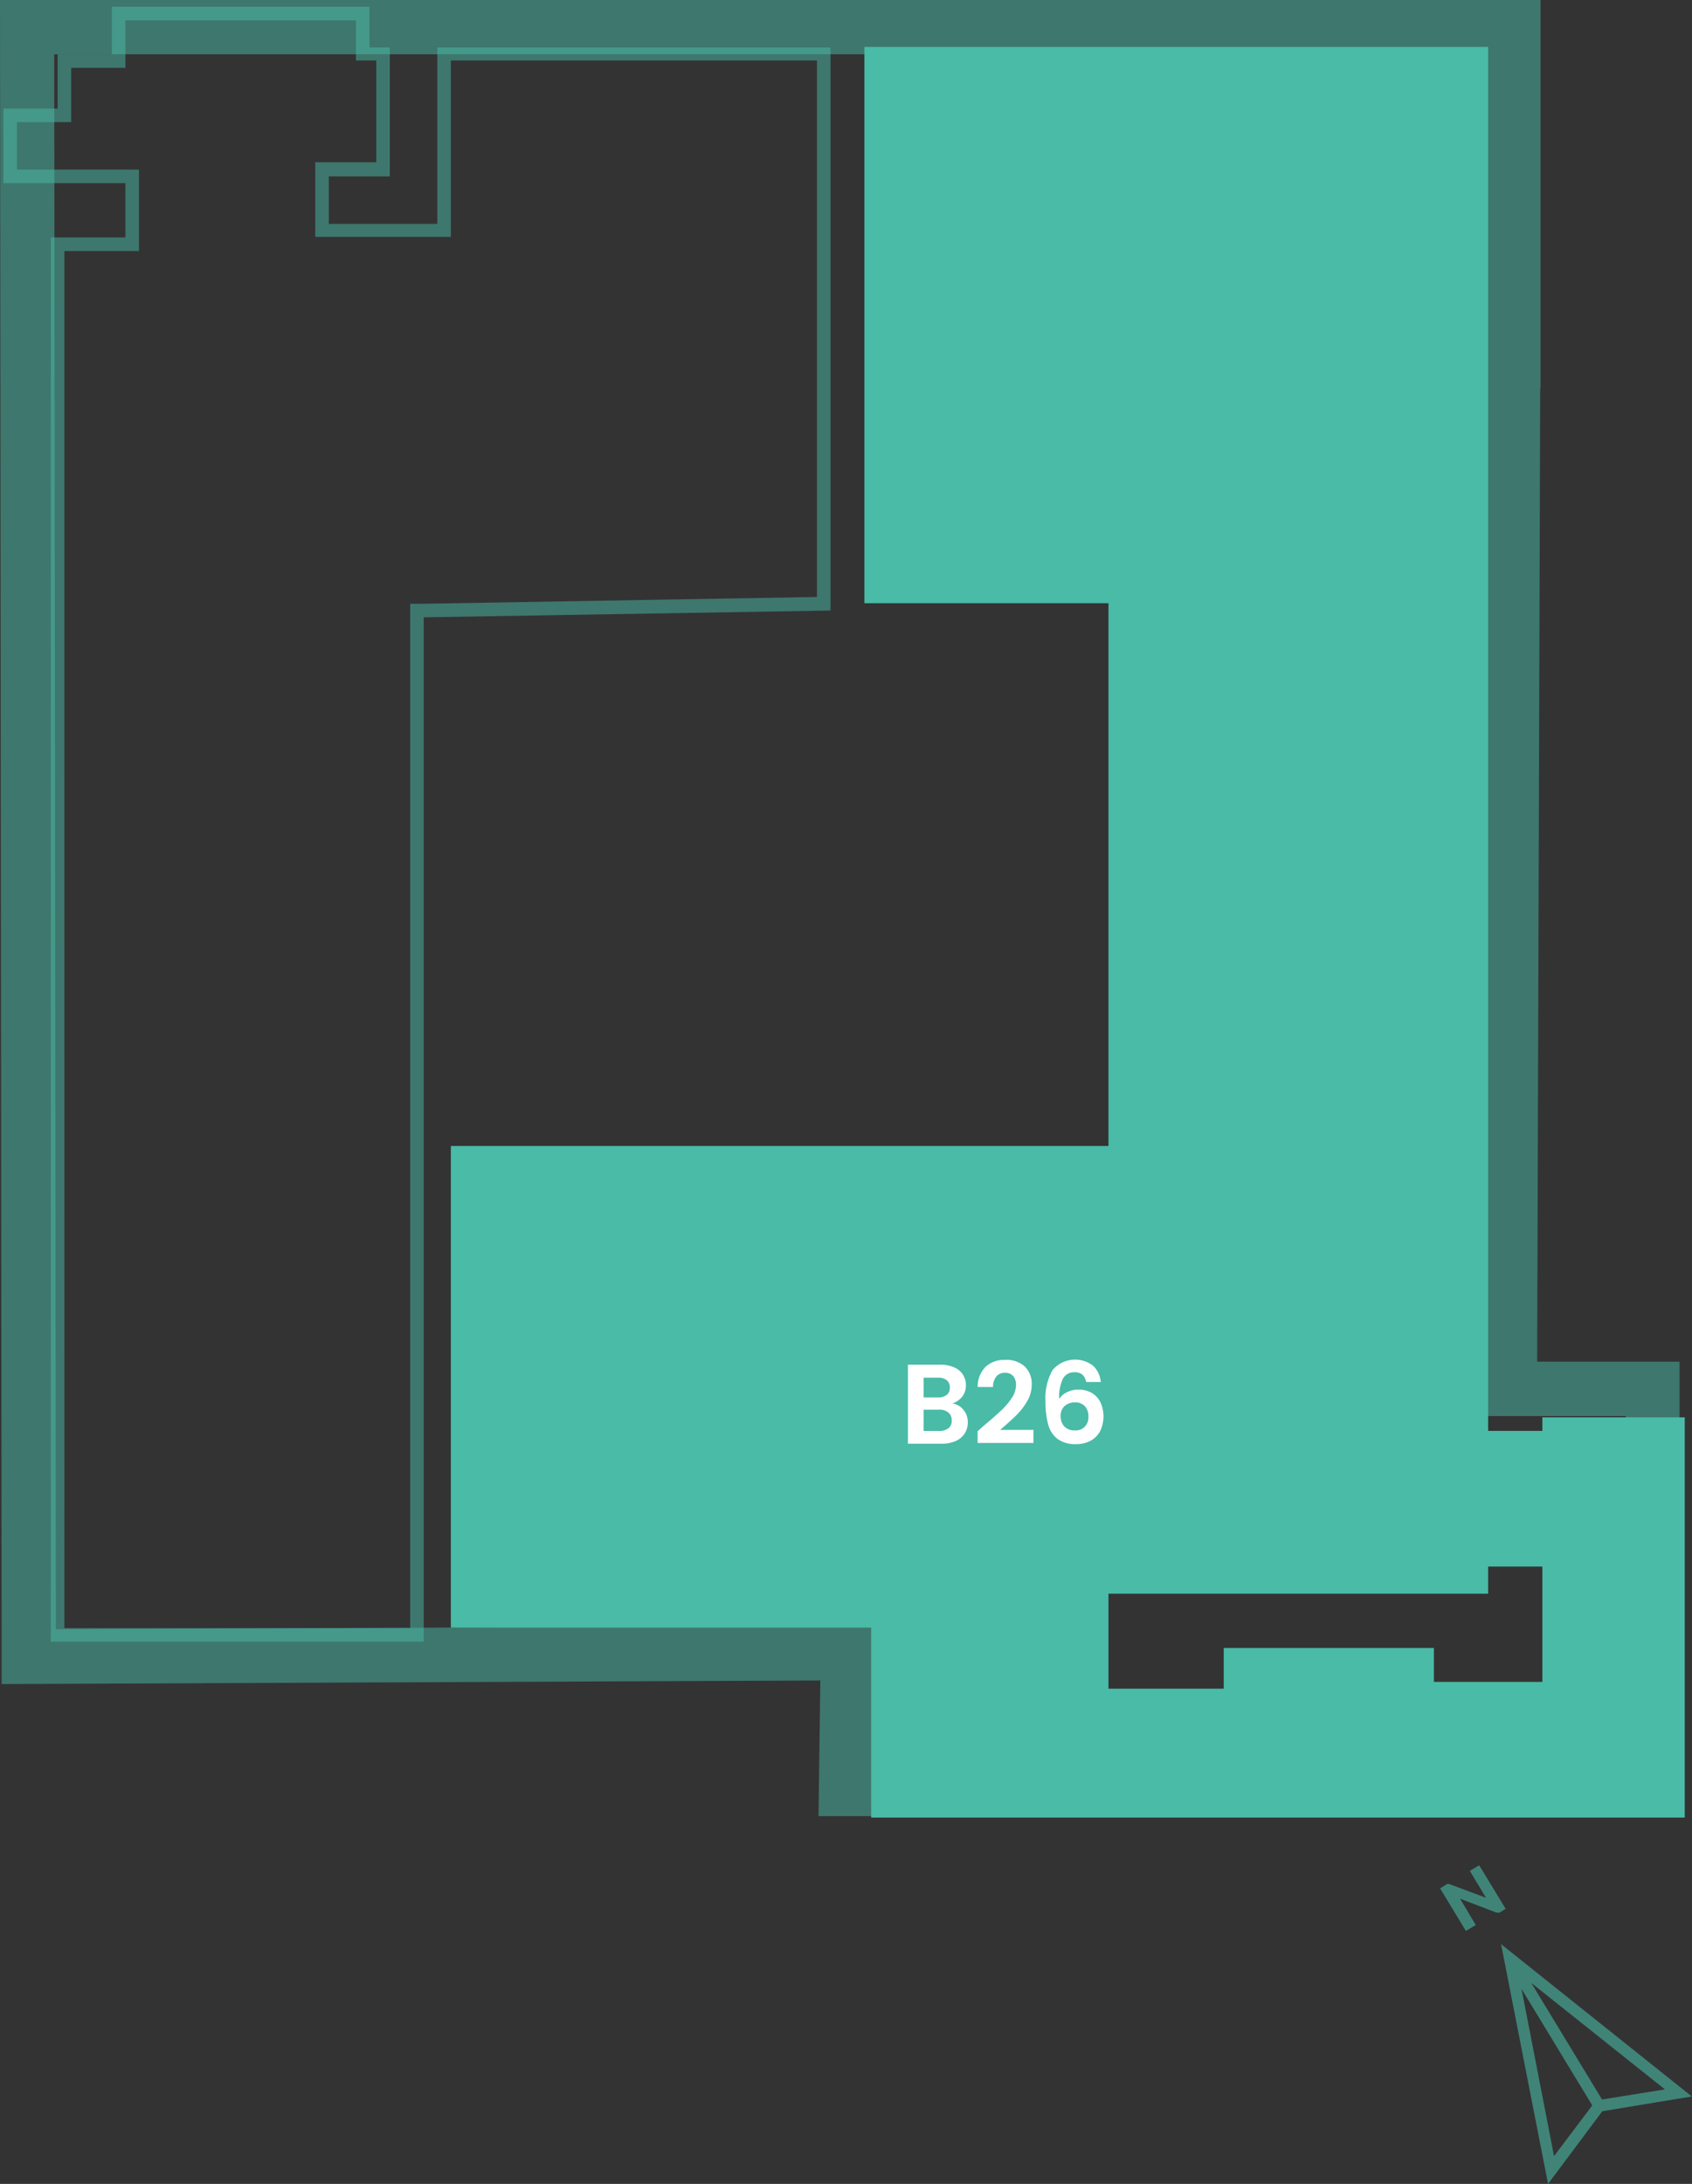
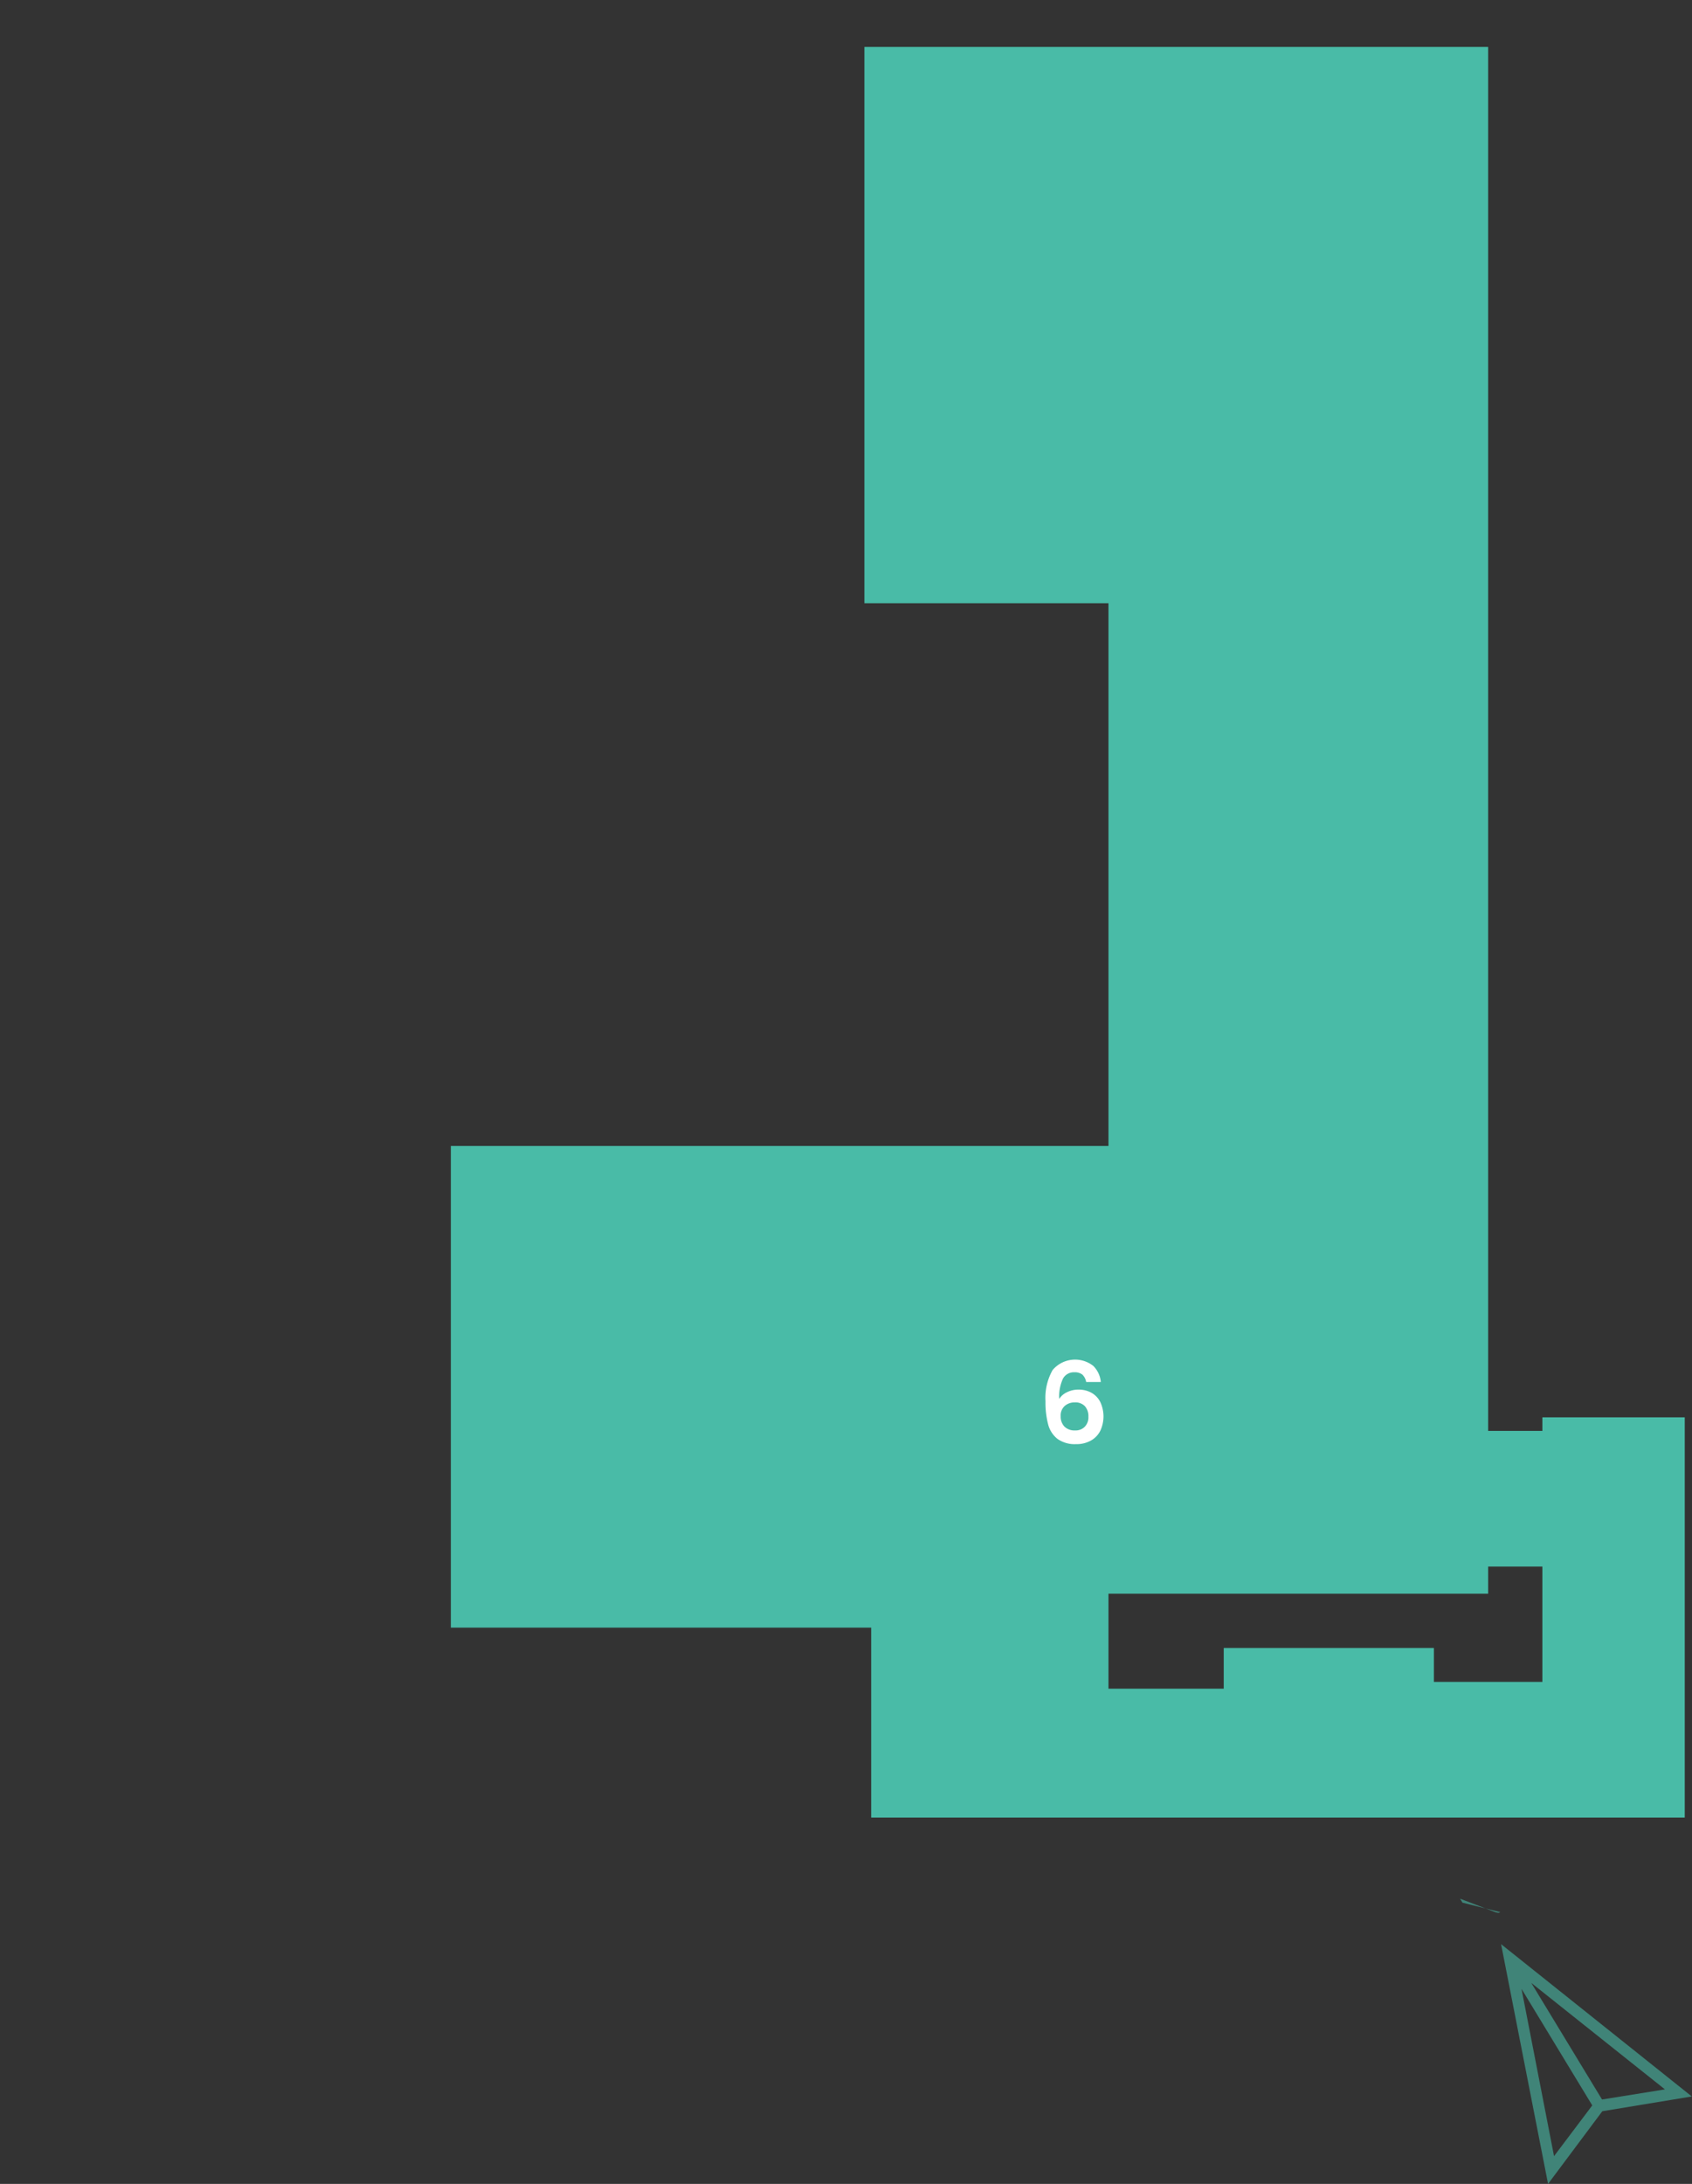
<svg xmlns="http://www.w3.org/2000/svg" viewBox="0 0 249.57 321.93">
  <rect x="0" y="0" width="249.57" height="321.93" fill="#333333" stroke="none" />
  <defs>
    <style>.cls-1{opacity:0.5;}.cls-2{fill:#49bba7;}.cls-3{fill:#fff;}.cls-4{opacity:0.6;}</style>
  </defs>
  <g id="Livello_2" data-name="Livello 2">
    <g id="f1">
      <g class="cls-1">
-         <path class="cls-2" d="M219.25,8V49.25h0l0,8-.45,143.5,0,8h21v51H128.86l.16-11.93.1-8.14-8.14,0-112.74.49L8,8H219.25m8-8H0L.25,248.25,121,247.72l-.27,20h127v-67h-21l.45-143.5h.05V0Z" />
-       </g>
+         </g>
      <polygon class="cls-2" points="127.5 6.92 219.5 6.92 219.5 234.93 163.5 234.93 163.5 248.93 180.5 248.93 180.5 242.93 211.5 242.93 211.5 247.93 227.5 247.93 227.5 230.93 219.5 230.93 219.5 210.93 227.5 210.93 227.5 208.93 248.5 208.93 248.5 267.93 128.5 267.93 128.5 239.93 66.5 239.93 66.5 168.93 163.5 168.93 163.5 88.92 127.5 88.92 127.5 6.92" />
-       <path class="cls-3" d="M142.12,207.83a2.88,2.88,0,0,1,.63,1.83,3,3,0,0,1-.46,1.65,3,3,0,0,1-1.32,1.11,5,5,0,0,1-2.05.4h-5V201.17h4.8a4.88,4.88,0,0,1,2,.39,2.83,2.83,0,0,1,1.3,1.06,2.79,2.79,0,0,1,.45,1.56,2.68,2.68,0,0,1-.54,1.7,3,3,0,0,1-1.45,1A2.6,2.6,0,0,1,142.12,207.83ZM136.23,206h2.14a2,2,0,0,0,1.28-.38,1.32,1.32,0,0,0,.45-1.07,1.36,1.36,0,0,0-.45-1.09,2,2,0,0,0-1.28-.38h-2.14Zm3.68,4.54a1.4,1.4,0,0,0,.47-1.14,1.46,1.46,0,0,0-.5-1.18,2,2,0,0,0-1.35-.42h-2.3v3.14h2.35A2,2,0,0,0,139.91,210.52Z" />
-       <path class="cls-3" d="M145.09,210.18c1.07-.89,1.92-1.63,2.55-2.23a10.08,10.08,0,0,0,1.59-1.86,3.47,3.47,0,0,0,.63-1.9,2,2,0,0,0-.4-1.33,1.52,1.52,0,0,0-1.23-.49,1.57,1.57,0,0,0-1.29.56,2.45,2.45,0,0,0-.47,1.53h-2.26a4.1,4.1,0,0,1,1.19-3,4.05,4.05,0,0,1,2.86-1,4,4,0,0,1,2.92,1,3.57,3.57,0,0,1,1,2.66,4.83,4.83,0,0,1-.7,2.48,9.87,9.87,0,0,1-1.61,2.06c-.6.59-1.38,1.29-2.35,2.12h4.92v1.93h-8.24v-1.73Z" />
      <path class="cls-3" d="M159.66,202.64a1.77,1.77,0,0,0-1.18-.35,1.82,1.82,0,0,0-1.69.93,6.33,6.33,0,0,0-.56,3,2.7,2.7,0,0,1,1.17-1,3.76,3.76,0,0,1,1.67-.38,3.9,3.9,0,0,1,1.92.47,3.22,3.22,0,0,1,1.3,1.36,5,5,0,0,1,0,4.25,3.39,3.39,0,0,1-1.39,1.44,4.33,4.33,0,0,1-2.19.52,4.38,4.38,0,0,1-2.73-.77,4,4,0,0,1-1.38-2.14,12.67,12.67,0,0,1-.39-3.4,8.3,8.3,0,0,1,1.05-4.61,4.34,4.34,0,0,1,6-.61,3.82,3.82,0,0,1,1.11,2.37h-2.16A2,2,0,0,0,159.66,202.64Zm-2.61,4.61a1.86,1.86,0,0,0-.6,1.5,2.13,2.13,0,0,0,.56,1.55,2.1,2.1,0,0,0,1.57.56,1.86,1.86,0,0,0,1.43-.55,2,2,0,0,0,.53-1.48,2.19,2.19,0,0,0-.51-1.53,1.9,1.9,0,0,0-1.49-.57A2.18,2.18,0,0,0,157.05,207.25Z" />
      <g class="cls-1">
-         <path class="cls-2" d="M52.5,2.92v6h3v15h-9v11h20v-26h54V88l-58,1-2,0v151H9.5v-203h11v-12H2.5v-7h8v-8h8v-7h34m2-2h-38v7h-8v8H.5v11h18v8H7.5v207h55v-151l60-1v-83h-58v26h-16v-7h9v-19h-3v-6Z" />
-       </g>
+         </g>
      <g class="cls-4">
-         <path class="cls-2" d="M215.71,280.47l-.17-.29-.18-.29,5.24,2,.35.08c.07,0,.19,0,.34-.1l.79-.49-3.9-6.42-1.38.83,2,3.32.18.29.22.36-5.36-2-.23-.06-.12,0-.15.09-.14.09-.79.48,3.81,6.28,1.45-.87Z" />
+         <path class="cls-2" d="M215.71,280.47l-.17-.29-.18-.29,5.24,2,.35.08c.07,0,.19,0,.34-.1Z" />
        <path class="cls-2" d="M221.41,286.59l6.93,35.34,8-10.71,13.2-2.18Zm4.45,5.71L245.58,308l-9.28,1.49Zm-1.44.87,10.44,17.19-5.64,7.48Z" />
      </g>
    </g>
  </g>
</svg>